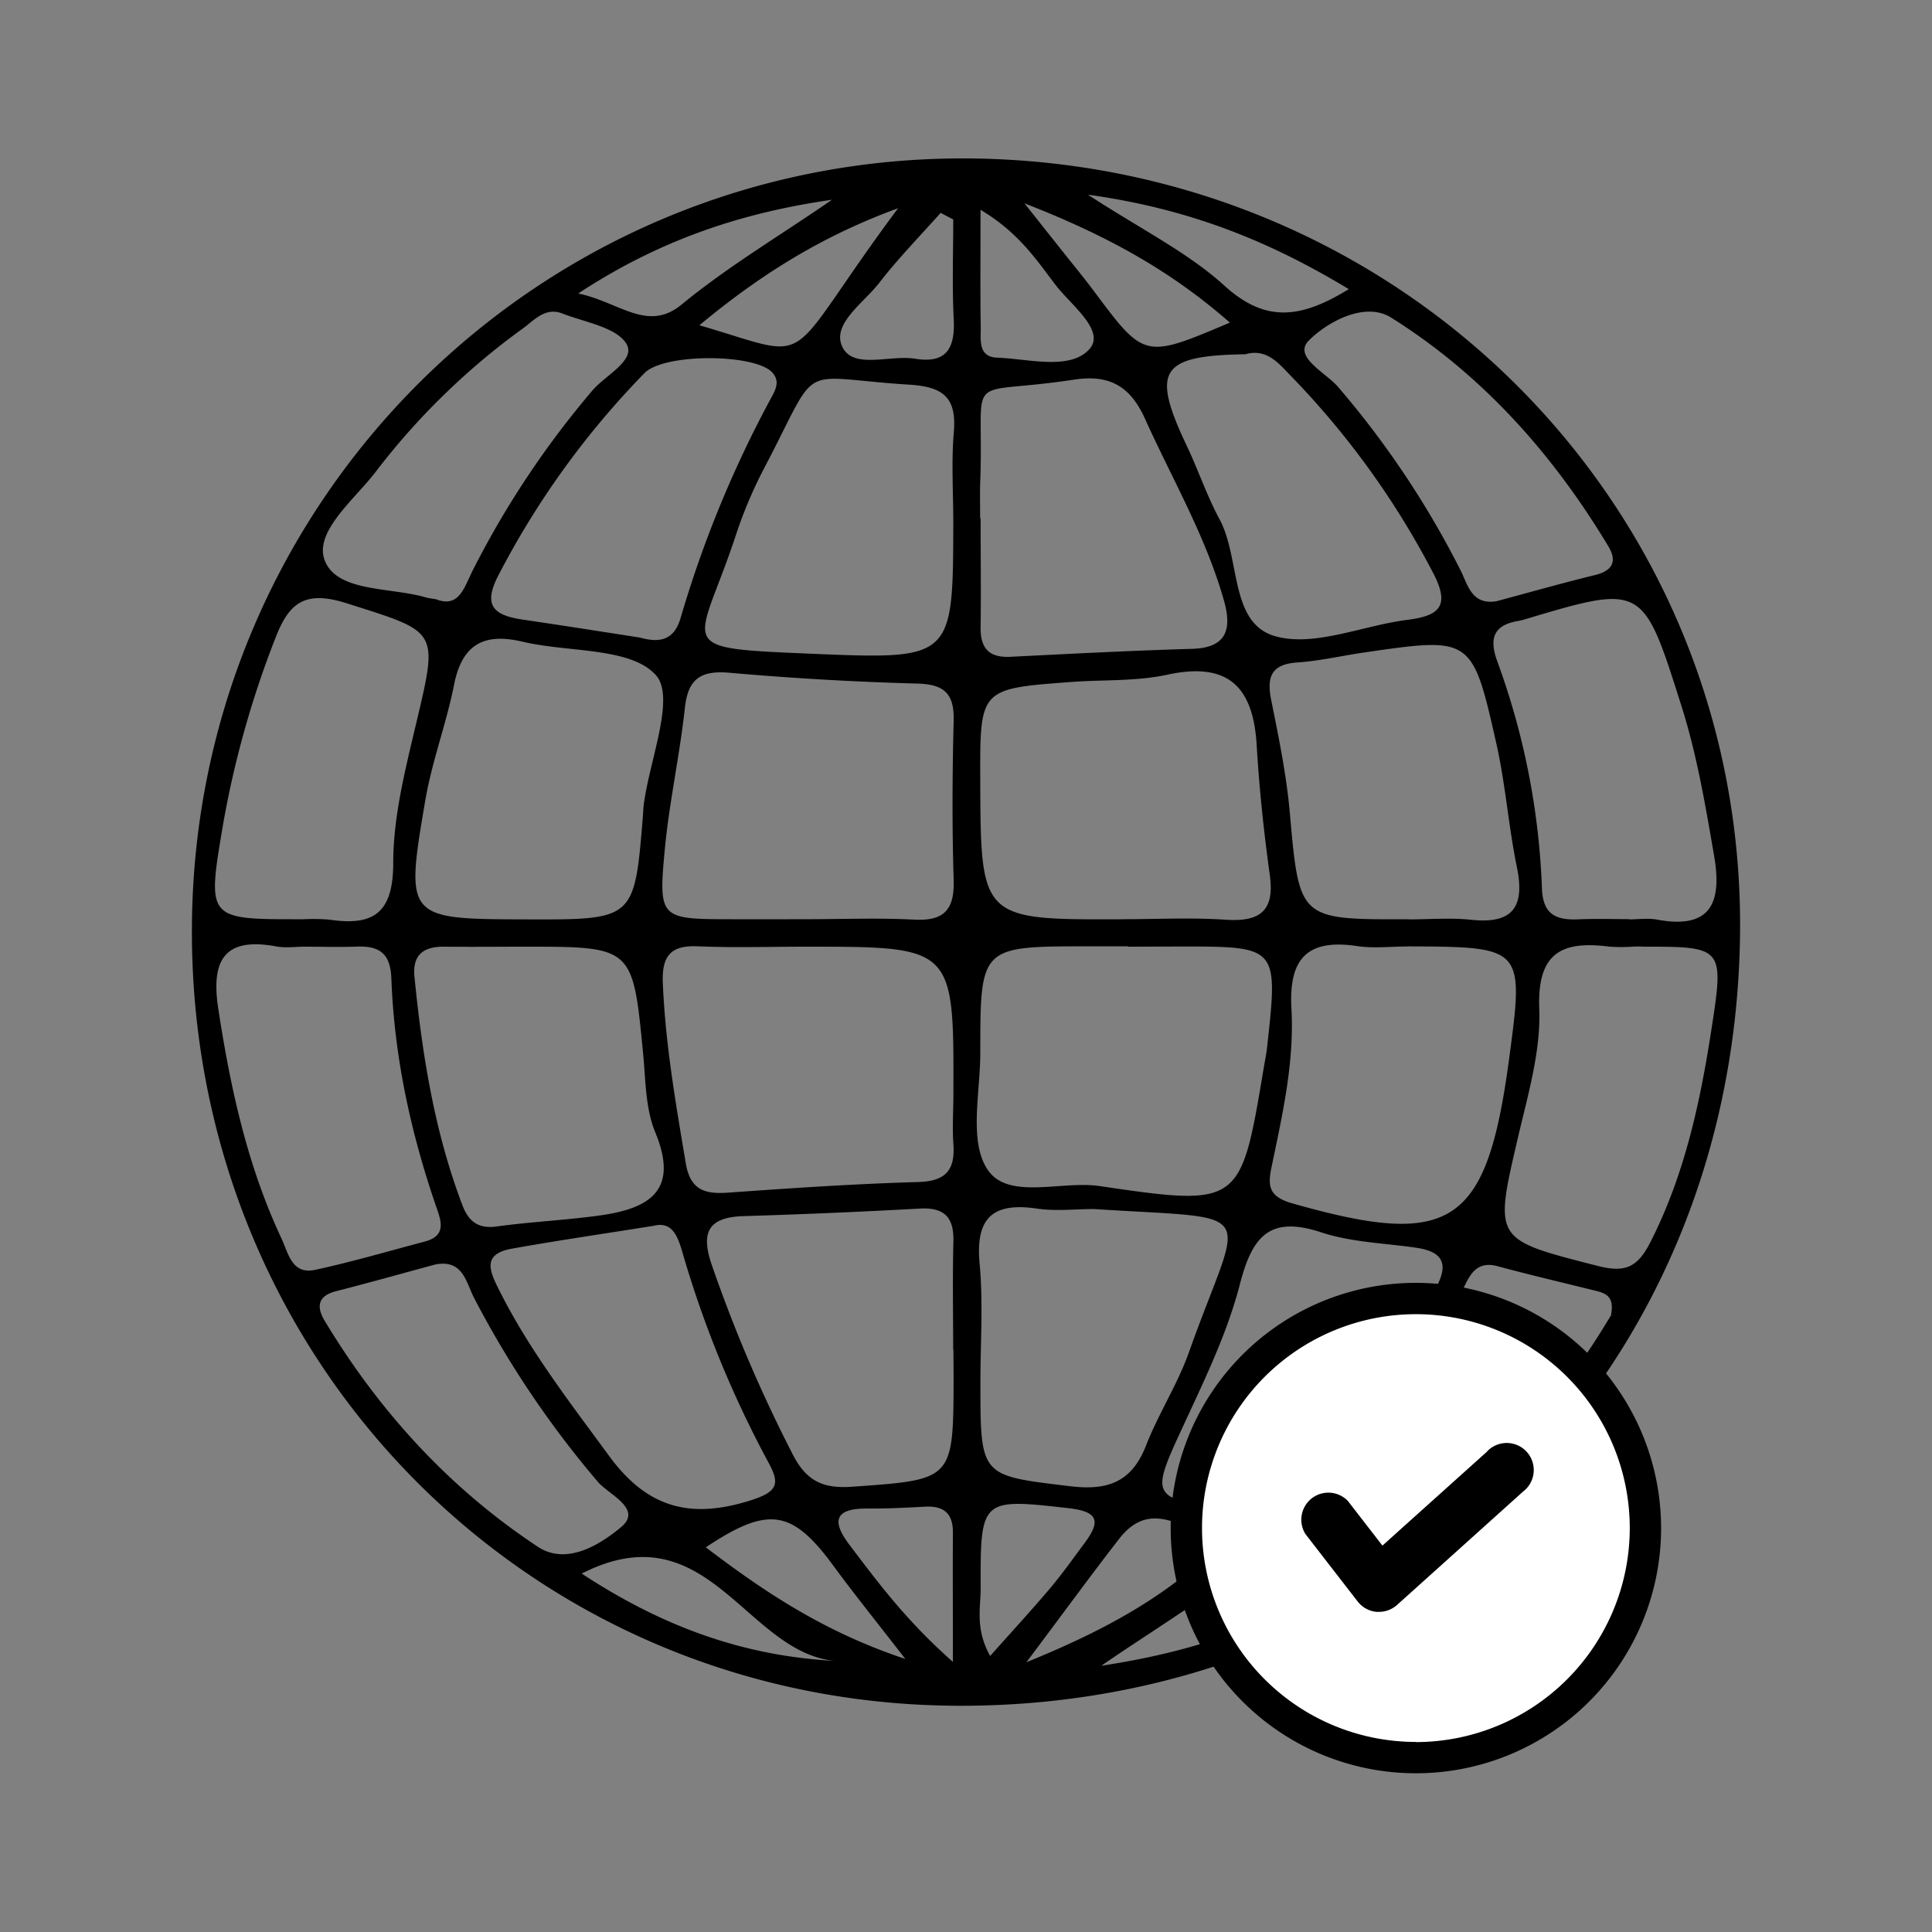
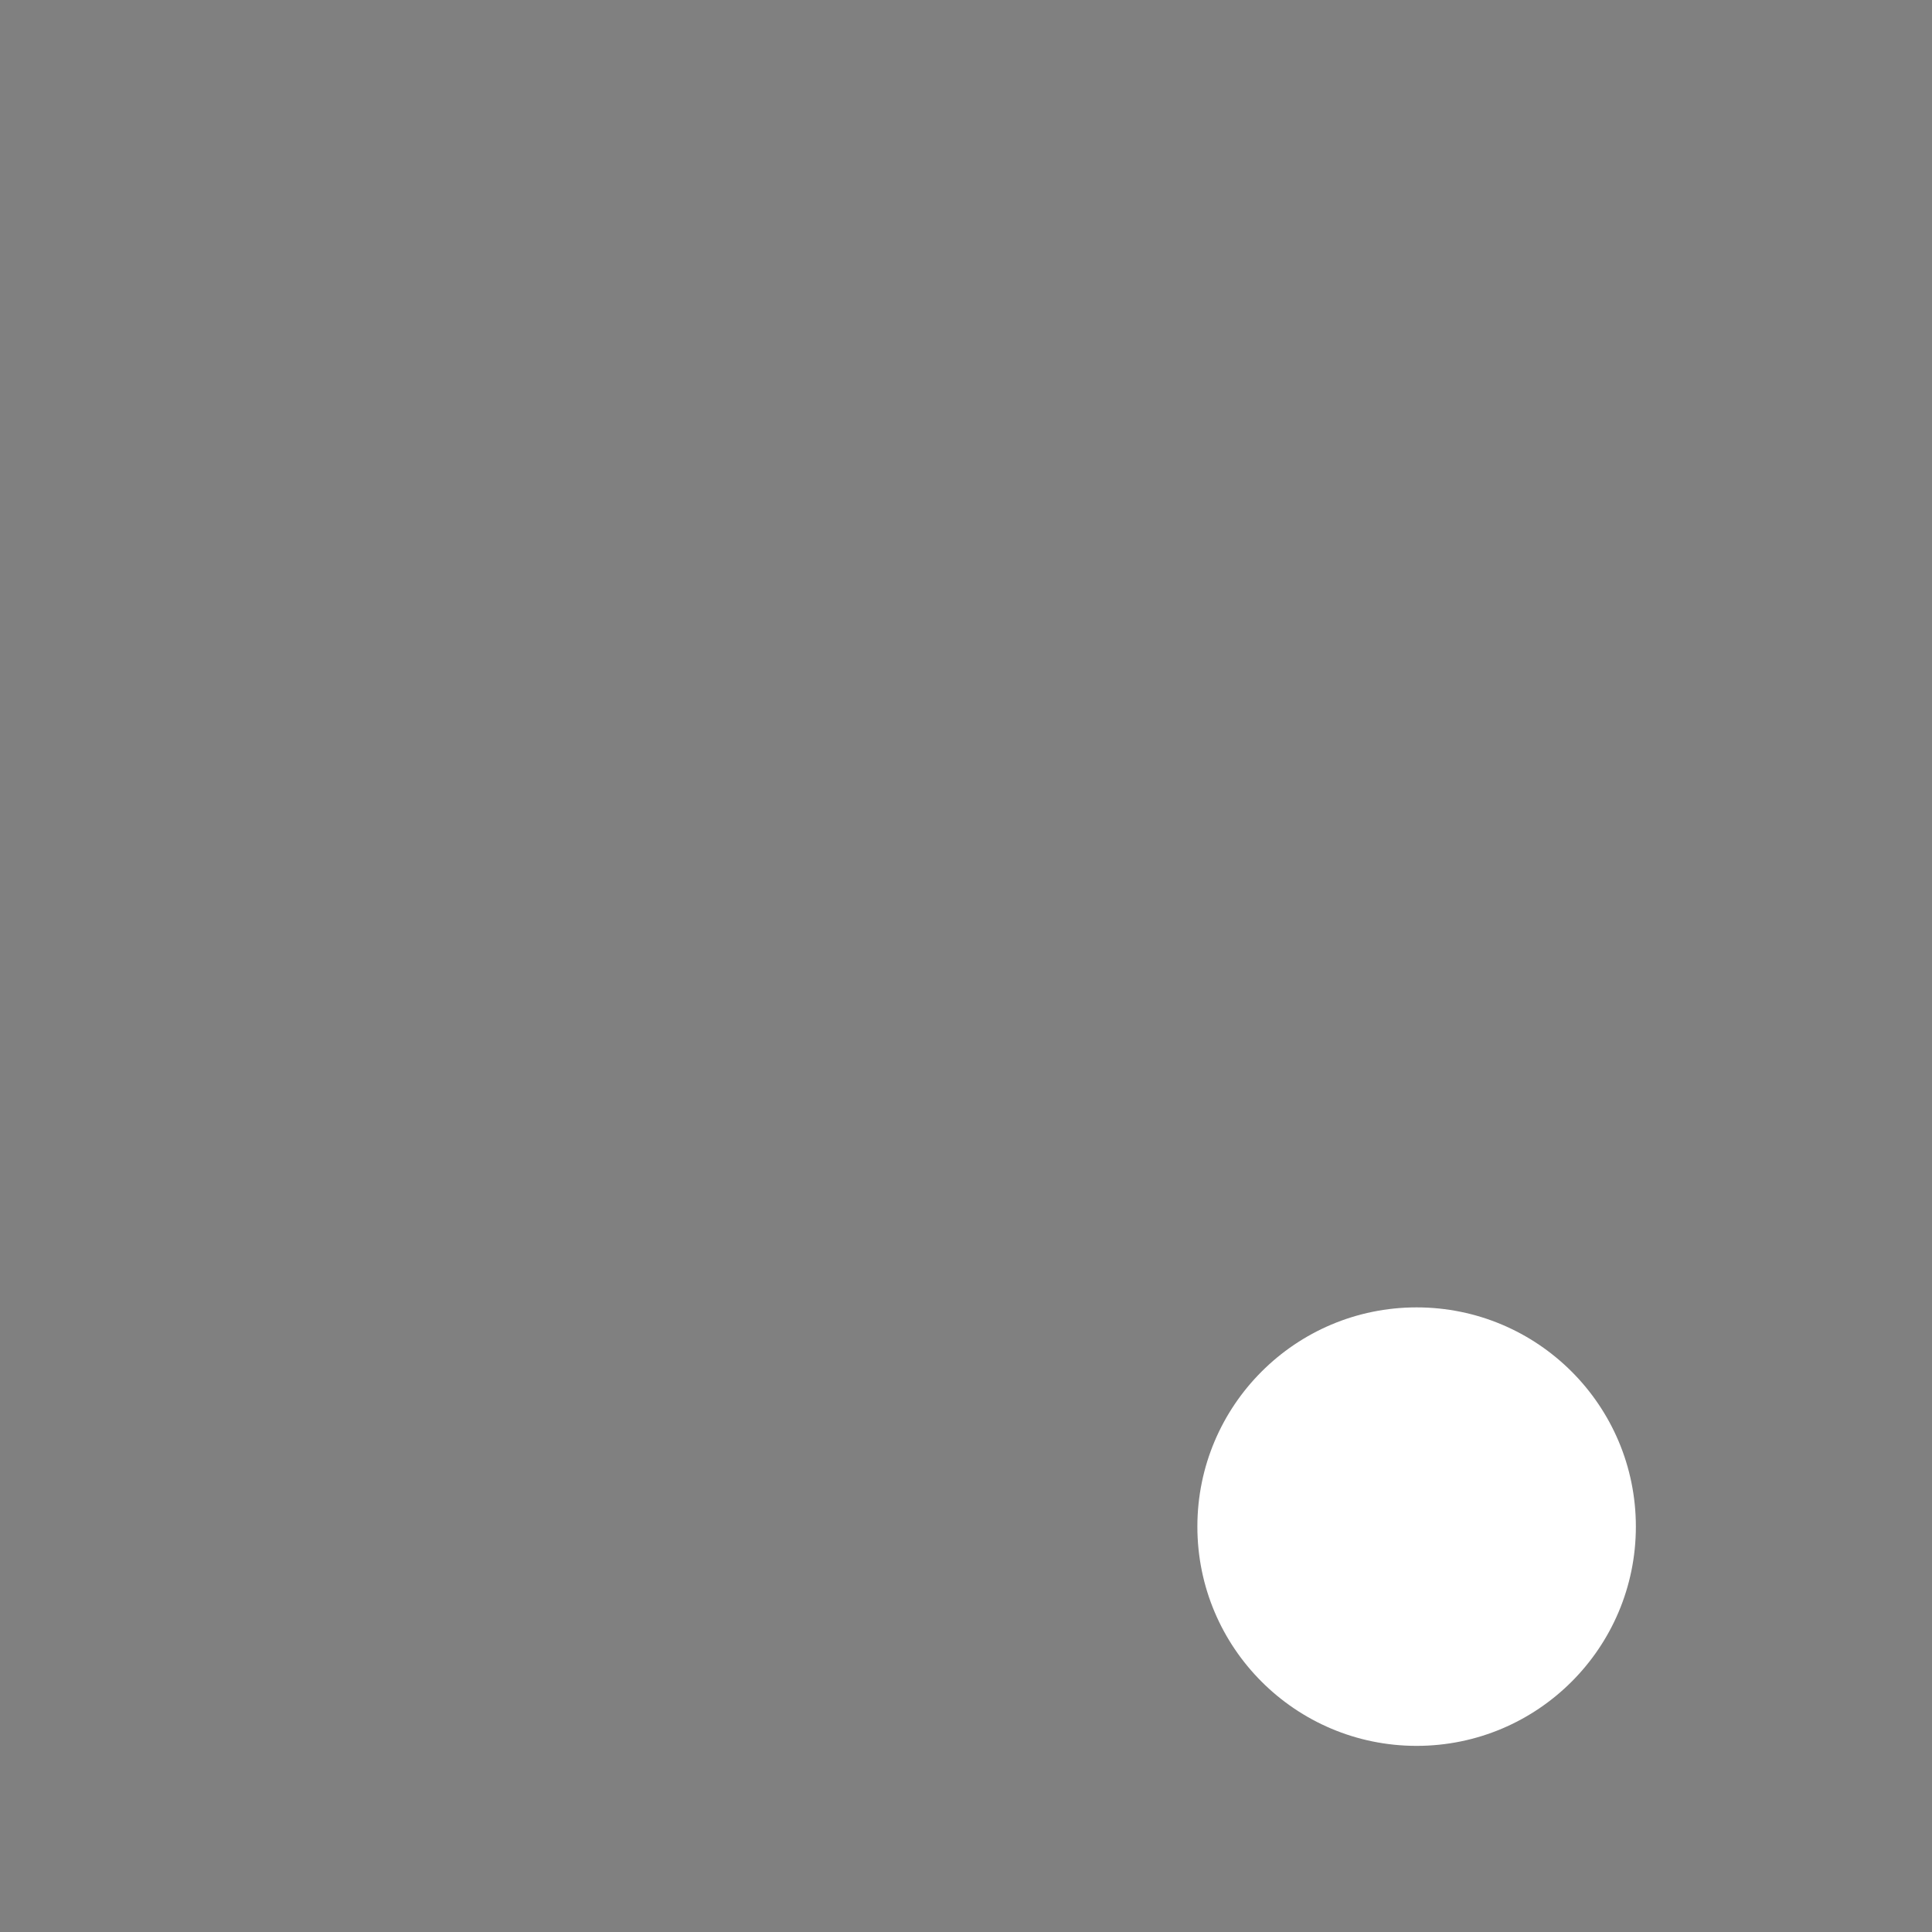
<svg xmlns="http://www.w3.org/2000/svg" id="Layer_1" data-name="Layer 1" viewBox="0 0 500 500">
  <rect x="0" y="0" width="500" height="500" fill="#808080" stroke="none" />
  <defs>
    <style>.cls-1{fill:#fff;}</style>
  </defs>
  <title>RGAS_Icons_29thJune</title>
-   <path d="M250.25,41c112.52.66,202.1,90.38,200.05,202.15-2.09,113.91-89,198.36-201.68,198.3C136.85,441.44,49,351.78,49.67,239.86,50.29,129.26,139.93,40.41,250.25,41ZM208.63,237.89c9.34,0,18.69-.37,28,.11,7.74.4,10.41-2.61,10.18-10.23-.43-13.75-.35-27.53,0-41.29.16-6.87-2.34-9.38-9.35-9.57q-24.3-.66-48.55-2.79c-7.45-.67-10.82,1.41-11.66,9.06-1.33,12.19-4,24.23-5.18,36.43-1.71,18.23-1.35,18.27,17.42,18.29Q199,237.92,208.63,237.89Zm82,0c8.83,0,17.7-.46,26.49.13s12.81-2.07,11.51-11.5c-1.54-11.16-2.74-22.4-3.4-33.65-.89-15.08-7.32-21.68-23.12-18.26-8.06,1.75-16.6,1.27-24.91,1.89-23.59,1.74-23.59,1.76-23.51,25.15C253.8,238.05,253.8,238.05,290.63,237.91ZM292,245v-.09h-10.3c-28,0-28,0-28,27.59,0,10.25-3,22.84,1.85,30.14,5.33,8.09,19.08,2.83,29.08,4.32C321,312.31,321.09,312,327,276.69c.32-1.93.73-3.85.94-5.8,2.85-25.95,2.84-25.95-22.67-25.93Zm-83.46,0c-9.32,0-18.66.3-28-.1-7.18-.3-9.28,2.7-9,9.57.66,15.74,3.35,31.16,5.95,46.63,1.24,7.38,5.53,8,11.6,7.51,16.15-1.15,32.32-2.24,48.5-2.7,7.08-.2,9.62-3,9.15-9.74-.31-4.39,0-8.83,0-13.24C246.86,245,246.86,245,208.52,245Zm-72.79,0c-6.9,0-13.79.08-20.68,0-5.43-.08-8.39,2.05-7.8,7.85,2,20.1,5.16,40,12.38,59,1.57,4.15,4,6.24,8.9,5.56,8.76-1.21,17.63-1.61,26.39-2.81,12.65-1.73,21.05-6.09,14.63-21.59-2.55-6.16-2.47-13.5-3.13-20.34C163.76,245,163.83,245,135.73,245Zm.55-7.06c27.9.08,27.9.08,30.08-26.71.08-1,.1-2,.22-2.95,1.49-11.56,8.25-27.82,3.16-33.53-6.51-7.3-22.62-5.86-34.48-8.67-10-2.38-15.7.63-17.77,11.15-2,10.09-5.74,19.85-7.46,30C104.83,237.81,105.07,237.85,136.28,237.94Zm228.11,7c-4.43,0-8.93.55-13.25-.1-12.94-1.94-17.67,3.36-16.94,16.22.77,13.78-2.3,27.33-5.11,40.79-1,4.8-1,7.77,5.24,9.55,41.2,11.76,50.34,5.93,56.14-36.88C394.45,245.07,394.45,245.07,364.39,244.92Zm.11-7c5.41,0,10.87-.47,16.22.1,10.91,1.16,13.93-3.46,11.82-13.68-2.17-10.57-2.94-21.43-5.31-31.94-6.22-27.61-6.43-27.58-34-23.59-5.83.84-11.62,2.21-17.47,2.61-6.8.46-8,3.71-6.79,9.76,1.94,9.6,3.92,19.27,4.8,29C336.27,238,336.06,238,364.5,237.9ZM253.66,134.13h.12c0,9.33.13,18.66,0,28-.11,5.49,2,8.14,7.74,7.85,15.66-.79,31.33-1.6,47-2.06,9.08-.27,10.29-5.22,8.25-12.45-4.68-16.61-13.4-31.46-20.43-47.06-3.8-8.44-9.17-11.56-18.37-10.16-29.21,4.45-23.3-3.08-24.26,25.59C253.56,127.26,253.66,130.7,253.66,134.13Zm-6.95,1.2c0-7.85-.52-15.75.14-23.55.75-9-2.83-11.69-11.55-12.23-29.55-1.86-22.76-6.64-37.21,21a115,115,0,0,0-7.52,17.55c-9.91,30.29-17.66,29.51,20.65,31.14C246.62,170.7,246.64,170.25,246.71,135.33ZM283.13,312.9c-4.92,0-9.92.6-14.73-.11-11.51-1.71-16,2.41-14.87,14.3.95,10.23.18,20.63.2,31,0,24.19.08,23.76,23.29,26.55,9.76,1.17,15.9-1.12,19.59-10.57,3.2-8.21,8.11-15.77,11.05-24C321.42,311.23,327.34,315.77,283.13,312.9Zm-36.39,36.38h-.06c0-9.33-.18-18.67.06-28,.16-6.29-2.37-8.85-8.72-8.5q-22.78,1.26-45.6,1.95c-9.81.31-11,4.84-8,13.24a373.24,373.24,0,0,0,20.83,48.6c3.46,6.68,7.72,8.72,15.14,8.2,26.31-1.85,26.33-1.59,26.4-28.14ZM422.48,245a46.11,46.11,0,0,1-5.88,0c-12.21-1.57-18.8,1.34-18.24,16.05.42,11-2.93,22.26-5.48,33.2-6.25,26.81-6.37,26.45,20.53,33.35,7.17,1.84,10.36.44,13.7-6.11,9-17.69,13-36.66,15.95-56,3.1-20.18,2.76-20.53-17.64-20.49C424.44,244.94,423.46,244.94,422.48,245ZM78.87,245c-2.46,0-5,.38-7.35-.06-13.86-2.6-16.93,4-15,16.32,3.14,20.42,7.5,40.44,16.32,59.24,1.77,3.78,2.67,9.43,8.69,8.14,9.55-2.06,19-4.84,28.41-7.33,5.89-1.55,4.1-5.66,2.86-9.27-6.56-19.1-10.77-38.68-11.52-58.86-.24-6.63-3.29-8.45-9.14-8.19C87.7,245.14,83.28,245,78.87,245Zm-1-7.06a50,50,0,0,1,7.35.06c11.46,1.72,16.54-1.72,16.55-14.65,0-12.06,3.13-24.26,5.94-36.15,5.77-24.38,5.81-23.5-17.95-31.06-10.9-3.47-15-.15-18.55,9.16a250.68,250.68,0,0,0-13.47,48C53.58,237.94,53.44,237.92,77.87,237.9Zm343.66,0v0c2.45,0,5-.38,7.34.06,14.28,2.65,16.77-4.82,14.72-16.64-2.25-13-4.42-26-8.43-38.65-10-31.55-9.85-31.59-40.82-22.34a11.84,11.84,0,0,1-1.43.33c-6.38,1.08-7.56,4.48-5.44,10.39a190.74,190.74,0,0,1,11.58,58.75c.21,6.71,3.51,8.31,9.25,8.09C412.7,237.73,417.12,237.87,421.53,237.87ZM165.6,165c5.22,1.47,8.84.64,10.52-5a291.66,291.66,0,0,1,23.44-57c1.21-2.2,2.36-4.37.28-6.62-4.48-4.87-27.89-5-33,.13a218.6,218.6,0,0,0-37.81,52.3c-4.28,8.14-1,10.48,6.31,11.55C145.57,161.87,155.74,163.47,165.6,165Zm3.9,152.18c-13,2.09-25.12,3.84-37.16,6-7.82,1.43-5.48,6.1-3.05,10.91,7.76,15.43,18.26,28.94,28.42,42.8,10,13.62,21.32,16.29,36.78,11.33,7.16-2.3,7.24-4.53,4.24-10a277,277,0,0,1-22.18-54.33C175.41,320,174,316.21,169.5,317.16Zm152.31,74c4.39,1.22,7.56-.83,10.5-3.73a213,213,0,0,0,39.55-54.61c3.26-6.3.95-9-5.37-9.93-8.24-1.2-16.83-1.41-24.63-4-13.49-4.43-17.83,1.28-21,13.53s-8.76,23.9-14.11,35.44c-9.22,19.9-9.49,19.78,12.12,23C319.87,390.93,320.85,391,321.81,391.12Zm.7-299.5c-22.33.33-24.69,4.09-15.28,23.9,2.94,6.2,5.13,12.78,8.38,18.79,5.42,10.06,2.61,26.65,14.09,30.18,10.13,3.11,22.91-2.67,34.57-4.14,8.45-1.06,11.08-3.71,6.53-12.31a216.19,216.19,0,0,0-37-51.1C330.73,93.8,327.75,90.26,322.51,91.62ZM112.56,327.27c-8.52,2.31-17,4.7-25.56,6.88-4.77,1.22-5.15,4-3,7.63,14.15,23.5,32.31,43.4,55.18,58.51,7.53,5,16.3-.71,21.47-5,5.89-4.82-3.15-8.45-6-11.88a253.77,253.77,0,0,1-32-47.59C120.56,331.69,119.76,325.82,112.56,327.27Zm.18-172.22c6.13,2.44,7.38-3.05,9.61-7.45a236.69,236.69,0,0,1,31-46.58c3.35-3.93,11.38-7.84,8.73-12.1s-10.73-5.51-16.53-7.78c-4.51-1.77-7.37,1.84-10.42,4a182.38,182.38,0,0,0-37.93,37c-5.57,7.28-16.23,15.67-13.06,23.15,3.42,8.06,17.12,6.62,26.31,9.39A23.38,23.38,0,0,0,112.74,155.05Zm274.53.55c8.52-2.28,17-4.7,25.56-6.79,4.57-1.12,5.71-3.6,3.42-7.41C401.88,117.49,383.63,97,360,82.18c-6.74-4.21-16.45,1.11-21.25,5.92-4.26,4.25,4.41,8.34,7.57,12.07a236.33,236.33,0,0,1,31.78,47.64C379.94,151.63,381,156.61,387.27,155.6Zm29.61,184.91c1-4.64-1-5.73-3.62-6.38C404.7,332,396.11,330,387.6,327.7c-5.22-1.43-7.07,1.9-8.79,5.56a213.09,213.09,0,0,1-38.34,55.48c-1.88,2-5.3,5.2-1.25,6.9,6.51,2.73,14,9.27,20.43,5.23,24.08-15.11,42.62-36,57.21-60.36C417.1,340.11,417.1,339.57,416.88,340.51ZM234.29,429.33c-7.52-9.72-13.25-16.8-18.62-24.13-10.64-14.49-16.79-15.57-33-4.75C197.86,412,213.26,422.34,234.29,429.33Zm-83.74-22.09c21.29,14,42.22,21.33,65.38,22.59C192.88,427.5,183.13,390.64,150.55,407.24Zm131-356.86c13.79,9,25.82,14.91,35.35,23.57,10.73,9.75,19.91,8.4,32.16.88C328.27,62.26,307.61,54,281.55,50.38ZM181,84.18c31.28,9.12,20.43,11.39,51.42-30.29C213.24,60.91,197.34,70.6,181,84.18ZM246.7,56.8l-3.26-1.71c-5.34,6-11,11.79-15.92,18.14-4,5.18-12.36,10.63-9.52,16.54s12.34,2,18.84,3.07c7.87,1.28,10.31-2.47,10-9.89C246.38,74.25,246.7,65.51,246.7,56.8Zm7.06-2.5c0,11.63-.1,20.94.05,30.26.05,3.24-.78,7.79,4.19,8,8.23.3,18.94,3.36,23.94-2.21,4.25-4.74-4.75-11.39-8.73-16.57C268.22,67.25,263.65,60.19,253.76,54.3Zm-7.15,375.8c0-13.45-.06-23.5,0-33.55,0-5.06-2.52-6.88-7.29-6.62s-9.74.52-14.62.47c-7.71-.07-10.08,2.42-5,9.22C227.08,409.33,234.25,419.16,246.61,430.1Zm9.64-1.53c5.88-6.62,10.85-12,15.58-17.6,3.16-3.76,6-7.78,8.94-11.74,4.16-5.61,3.42-8.05-4.26-8.92-22.42-2.53-22.82-2.55-22.71,20.42C253.83,416,252.29,421.43,256.25,428.57Zm8.88-375.95,9.74,12.28c2.74,3.46,5.56,6.85,8.19,10.38,13.12,17.59,13.1,17.6,35.23,8.21C303.43,70.47,287.22,61.21,265.13,52.62ZM317.3,398c-9.49-.08-18.58-11.43-27.66.25-7.4,9.52-14.5,19.27-24,31.93C286.77,421.61,303.25,412.43,317.3,398Zm-102-346.3c-22.55,3.23-44,10-65.65,24.25,10.74,2.27,17.93,10.12,26.75,2.86C188.55,68.84,202,60.89,215.3,51.71ZM285,431.1c22.87-3.49,44.22-10,65.74-24.75-11-1.61-18-9.65-26.29-2.79C312,413.81,298.2,422,285,431.1Z" />
  <circle class="cls-1" cx="366.62" cy="395.09" r="56.74" />
-   <path d="M366.43,332a63.46,63.46,0,1,0,63.46,63.46A63.53,63.53,0,0,0,366.43,332Zm0,118.81a55.35,55.35,0,1,1,55.35-55.35A55.41,55.41,0,0,1,366.43,450.85Z" />
-   <path d="M384.87,375.65,357.77,400l-8.93-11.54a7,7,0,0,0-11,8.54l13.53,17.47a7,7,0,0,0,4.89,2.68l.63,0a7,7,0,0,0,4.65-1.78L394.19,386a7,7,0,1,0-9.32-10.39Z" />
</svg>